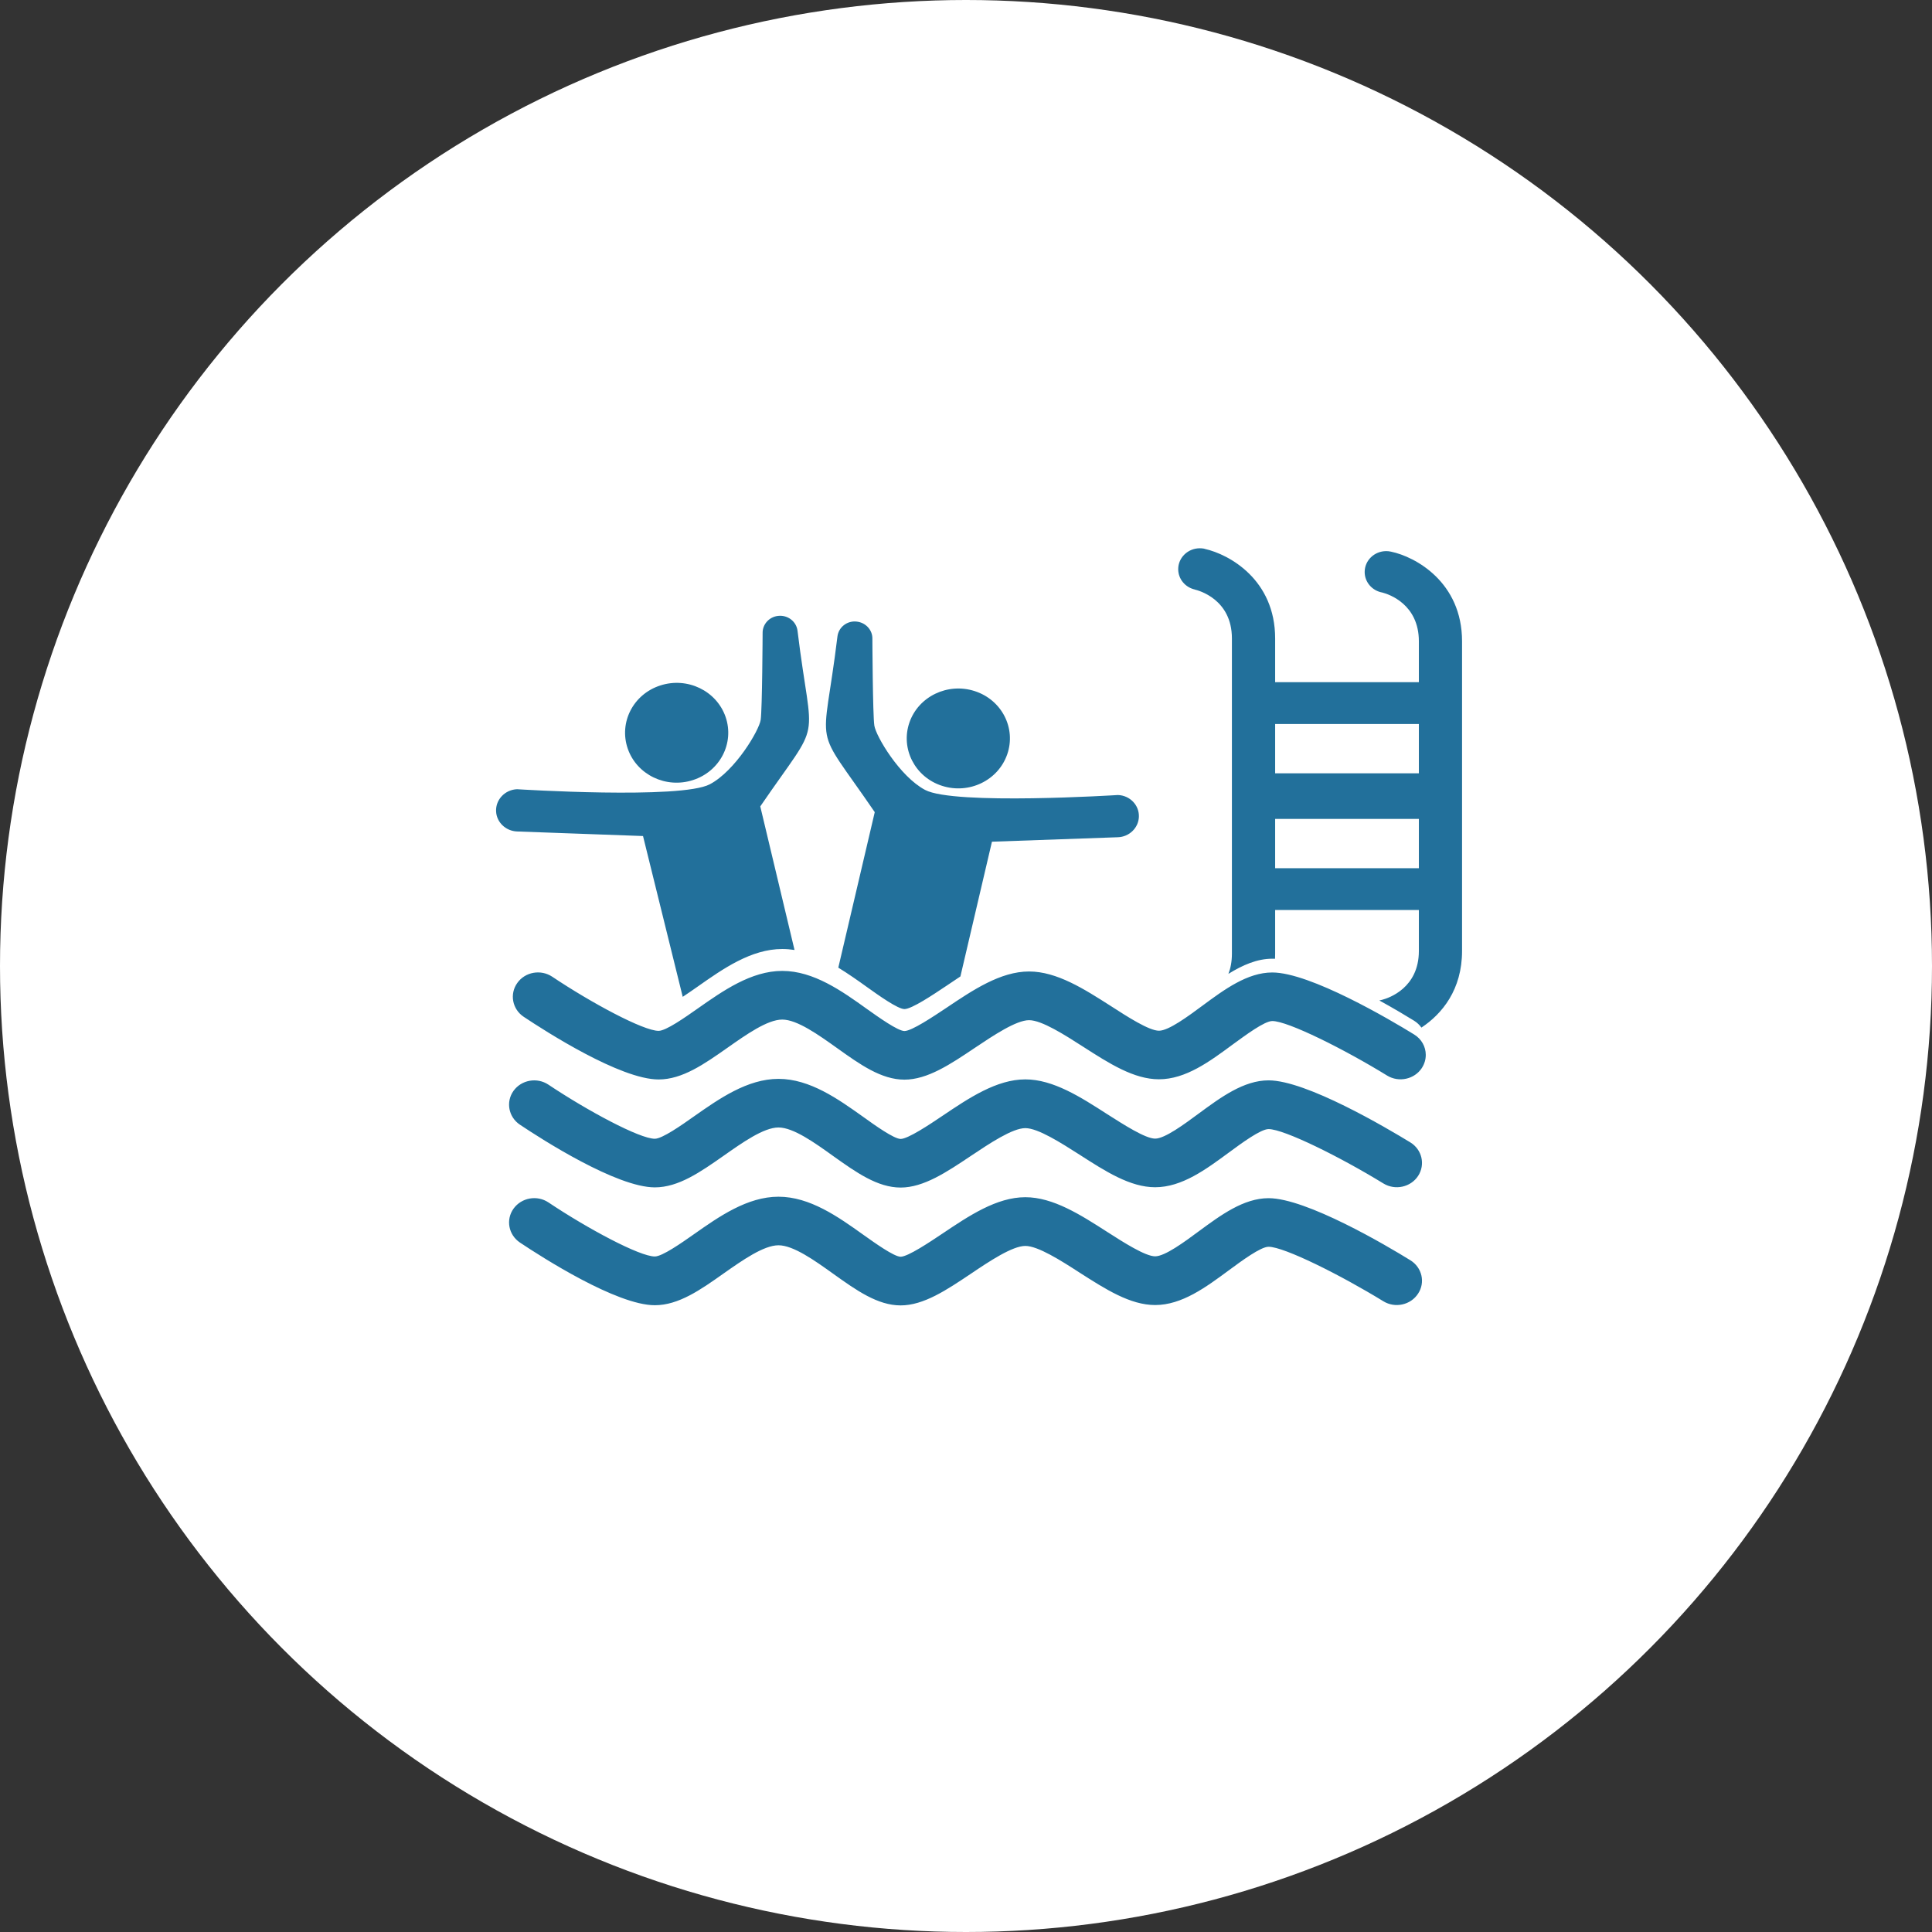
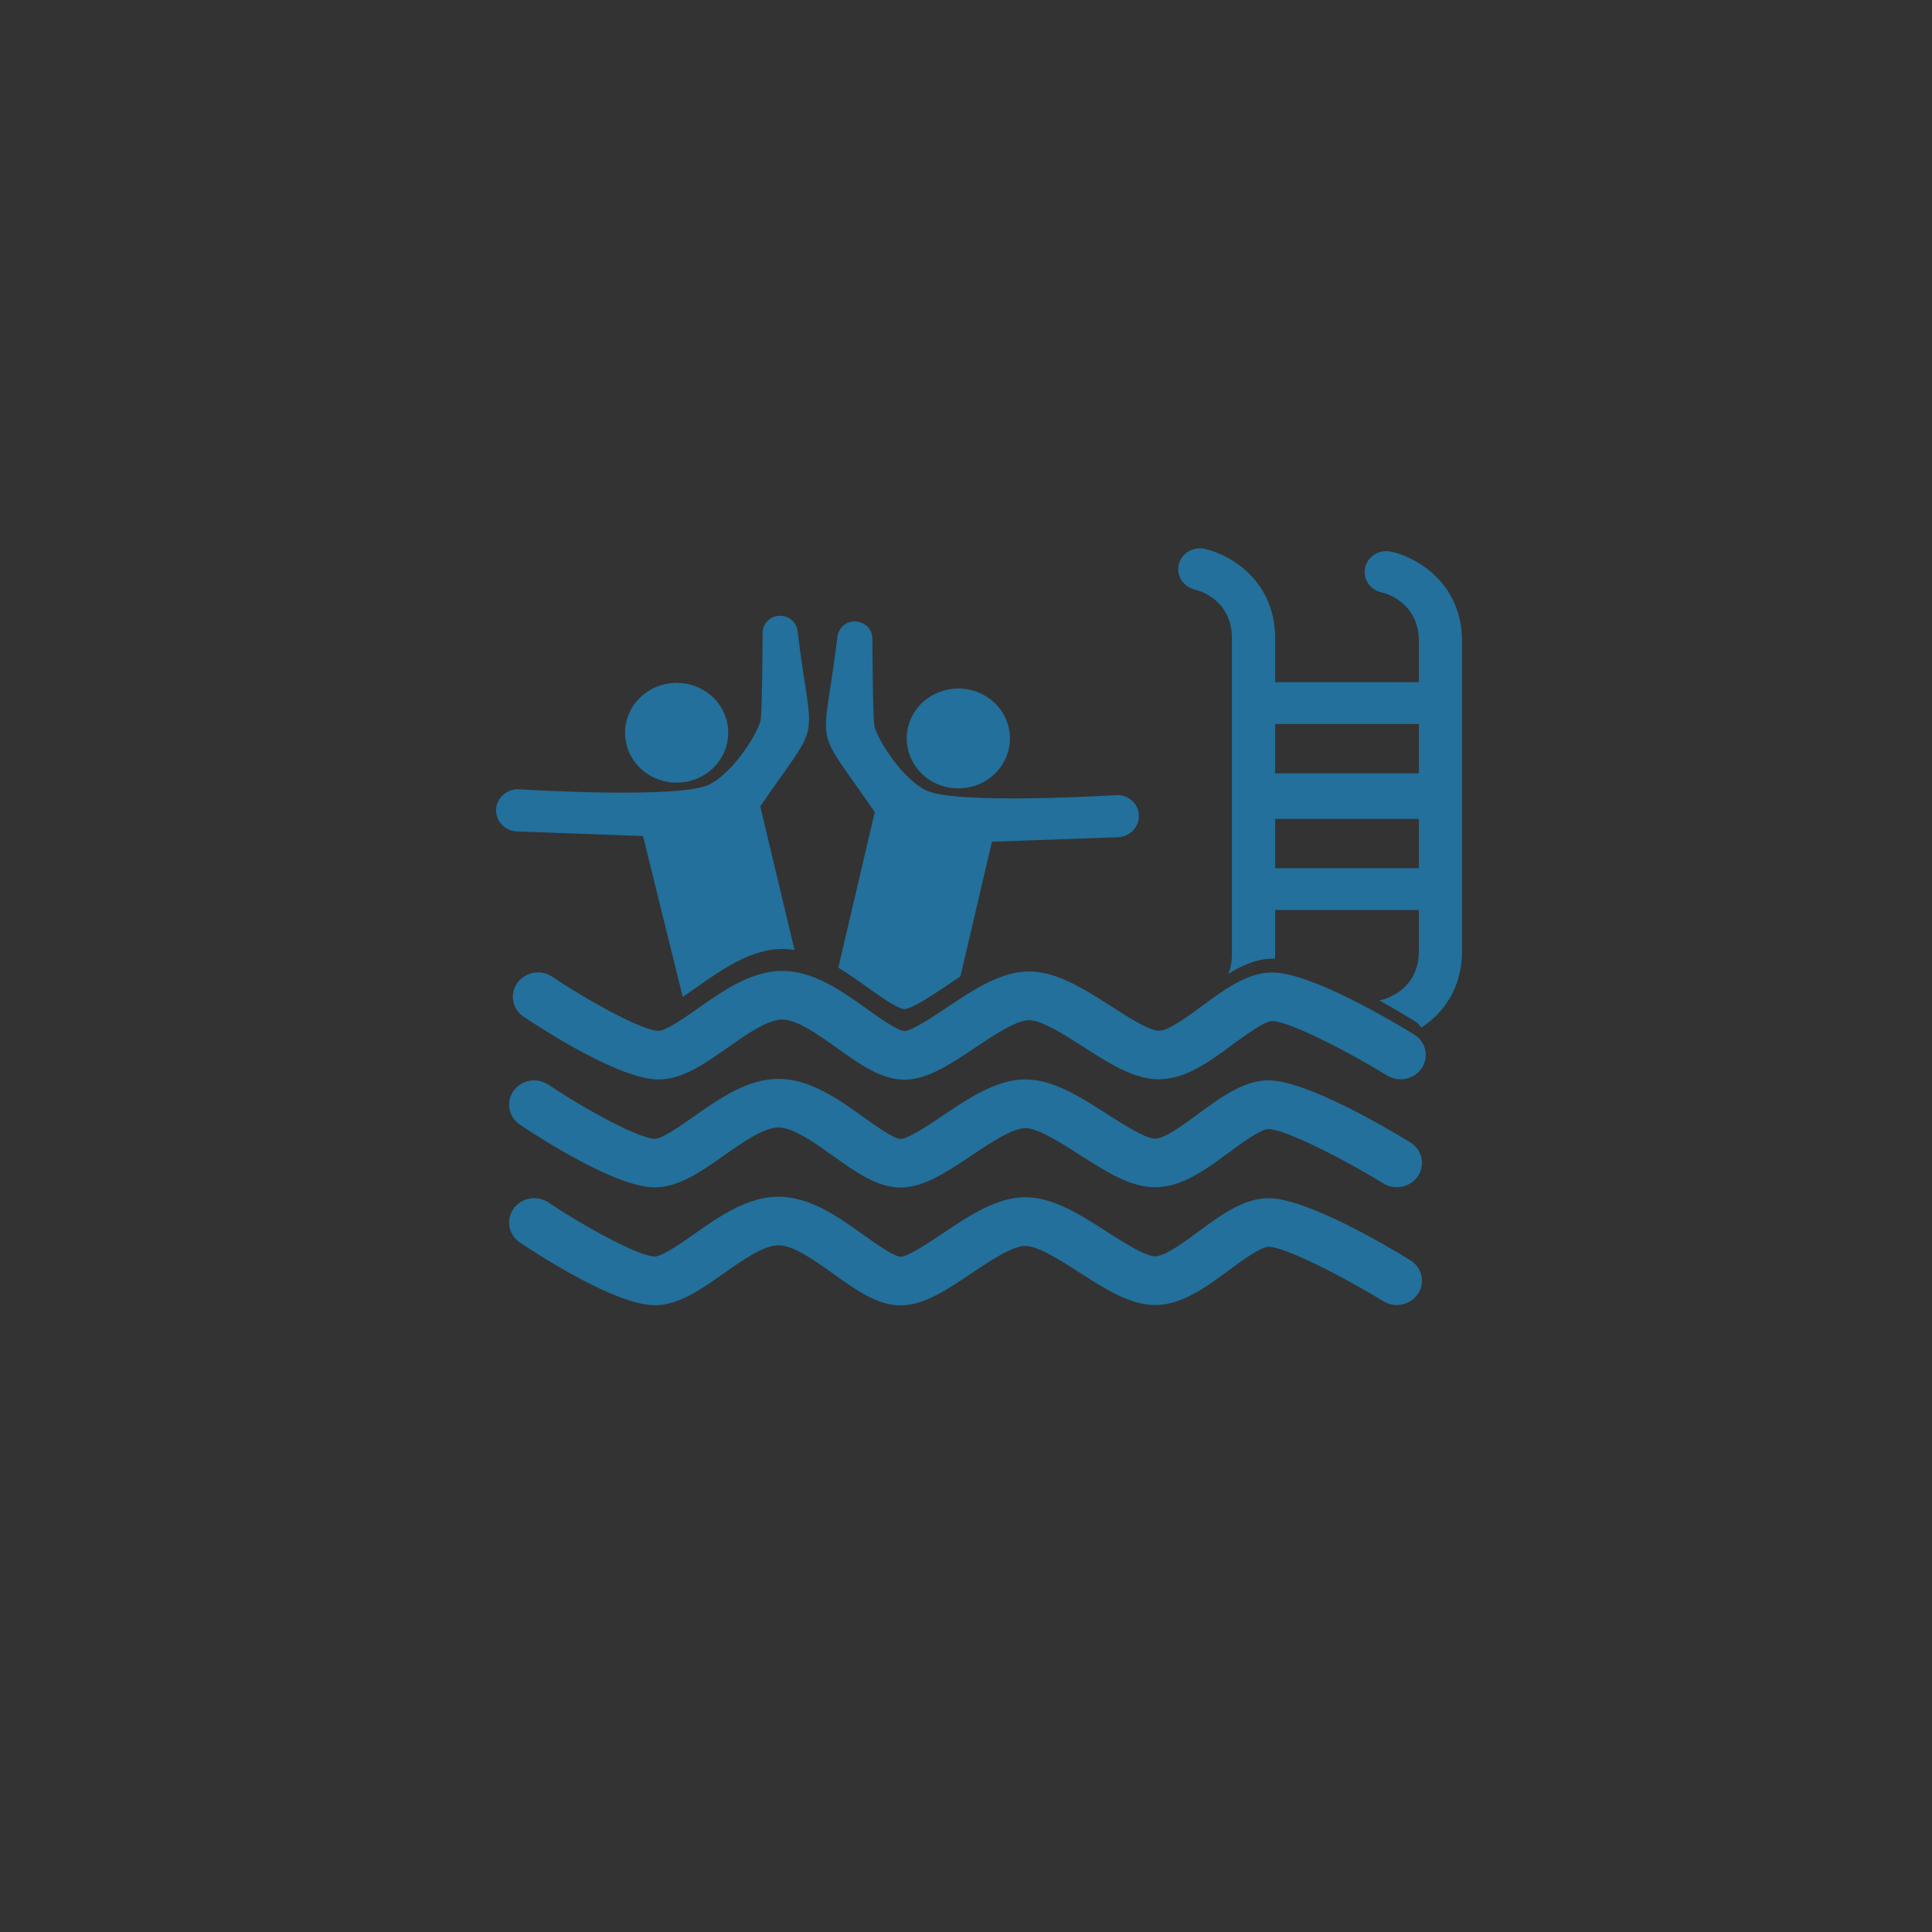
<svg xmlns="http://www.w3.org/2000/svg" width="74" height="74" viewBox="0 0 74 74" fill="none">
  <rect x="0" y="0" width="74" height="74" fill="#333333" stroke="none" />
-   <circle cx="37" cy="37" r="37" fill="white" />
  <path fill-rule="evenodd" clip-rule="evenodd" d="M54.346 31.366H48.841V33.255H54.346V31.366ZM26.15 38.181L24.629 32.022L19.805 31.847C19.374 31.832 19.017 31.495 19.001 31.072C18.982 30.626 19.344 30.247 19.804 30.229C19.804 30.229 26.09 30.626 27.191 30.038C28.162 29.523 29.075 27.979 29.136 27.572C29.196 27.157 29.21 24.237 29.21 24.237C29.208 23.913 29.46 23.627 29.803 23.59C30.171 23.548 30.503 23.802 30.547 24.16C31.108 28.774 31.553 27.334 29.12 30.887L30.432 36.386C30.277 36.363 30.121 36.349 29.962 36.349C28.77 36.349 27.686 37.111 26.729 37.784C26.557 37.904 26.354 38.047 26.15 38.181ZM27.792 27.46C27.445 26.457 26.326 25.919 25.291 26.255C24.256 26.588 23.698 27.671 24.044 28.674C24.389 29.675 25.51 30.215 26.543 29.878C27.578 29.545 28.137 28.462 27.792 27.46ZM36.786 37.4L37.994 32.239L42.818 32.068C43.25 32.054 43.606 31.713 43.622 31.289C43.64 30.843 43.281 30.467 42.82 30.451C42.82 30.451 36.534 30.848 35.432 30.255C34.462 29.74 33.55 28.199 33.489 27.79C33.427 27.379 33.414 24.454 33.414 24.454C33.416 24.132 33.163 23.849 32.82 23.809C32.451 23.763 32.12 24.02 32.076 24.378C31.516 28.989 31.071 27.549 33.505 31.107L32.109 37.063C32.492 37.298 32.861 37.557 33.211 37.809C33.65 38.123 34.386 38.648 34.641 38.65C34.922 38.65 35.747 38.095 36.241 37.765C36.421 37.643 36.603 37.522 36.786 37.4ZM34.832 27.676C35.179 26.674 36.298 26.136 37.334 26.471C38.369 26.806 38.926 27.887 38.58 28.89C38.234 29.894 37.114 30.433 36.08 30.098C35.046 29.767 34.487 28.677 34.832 27.676ZM19.669 46.295C19.972 45.872 20.572 45.763 21.009 46.057C22.504 47.057 24.497 48.126 25.081 48.126C25.364 48.126 26.099 47.611 26.584 47.27C27.541 46.597 28.625 45.837 29.818 45.837C31.021 45.837 32.108 46.609 33.066 47.294C33.506 47.606 34.241 48.133 34.496 48.136C34.777 48.133 35.602 47.581 36.095 47.251C37.117 46.565 38.174 45.856 39.273 45.856C40.338 45.856 41.392 46.532 42.41 47.186C43.026 47.581 43.868 48.12 44.245 48.12C44.618 48.12 45.365 47.57 45.907 47.168C46.758 46.541 47.635 45.893 48.589 45.893C50.033 45.893 53.109 47.706 54.017 48.269C54.467 48.544 54.601 49.118 54.316 49.549C54.032 49.986 53.436 50.117 52.987 49.842C51.344 48.834 49.184 47.754 48.589 47.754C48.288 47.754 47.559 48.293 47.076 48.649C46.188 49.305 45.269 49.986 44.245 49.986C43.287 49.986 42.344 49.379 41.346 48.741C40.639 48.283 39.757 47.722 39.273 47.722C38.777 47.722 37.899 48.307 37.193 48.783C36.259 49.409 35.379 50 34.496 50C33.611 50 32.791 49.415 31.922 48.794C31.204 48.279 30.388 47.697 29.818 47.697C29.252 47.697 28.437 48.27 27.717 48.776C26.828 49.406 25.99 49.993 25.081 49.993C23.619 49.993 20.756 48.154 19.914 47.592C19.477 47.297 19.367 46.717 19.669 46.295ZM19.669 41.782C19.972 41.36 20.572 41.253 21.009 41.547C22.504 42.545 24.497 43.617 25.081 43.617C25.364 43.617 26.099 43.102 26.584 42.758C27.541 42.087 28.625 41.323 29.818 41.323C31.021 41.323 32.108 42.099 33.066 42.781C33.506 43.099 34.241 43.622 34.496 43.624C34.777 43.624 35.602 43.074 36.095 42.741C37.117 42.053 38.174 41.343 39.273 41.343C40.338 41.343 41.392 42.02 42.41 42.676C43.026 43.067 43.868 43.612 44.245 43.612C44.618 43.612 45.365 43.056 45.907 42.656C46.758 42.03 47.635 41.38 48.589 41.38C50.033 41.38 53.109 43.201 54.017 43.755C54.467 44.03 54.601 44.605 54.316 45.042C54.032 45.474 53.436 45.604 52.987 45.329C51.344 44.321 49.184 43.247 48.589 43.247C48.288 43.247 47.559 43.783 47.076 44.139C46.188 44.793 45.269 45.474 44.245 45.474C43.287 45.474 42.344 44.867 41.346 44.225C40.639 43.774 39.757 43.21 39.273 43.21C38.777 43.21 37.899 43.799 37.193 44.27C36.259 44.895 35.379 45.486 34.496 45.486C33.611 45.486 32.791 44.904 31.922 44.285C31.204 43.769 30.388 43.185 29.818 43.185C29.252 43.185 28.437 43.762 27.717 44.268C26.828 44.89 25.99 45.479 25.081 45.479C23.619 45.479 20.756 43.642 19.914 43.078C19.477 42.787 19.367 42.203 19.669 41.782ZM53.132 41.198C53.581 41.471 54.177 41.339 54.46 40.907C54.562 40.748 54.61 40.579 54.61 40.406V40.401C54.609 40.094 54.451 39.798 54.163 39.622C53.255 39.061 50.178 37.248 48.732 37.248C47.779 37.248 46.902 37.895 46.052 38.523C45.508 38.925 44.762 39.479 44.391 39.479C44.012 39.479 43.17 38.936 42.556 38.539C41.536 37.887 40.483 37.21 39.416 37.21C38.319 37.21 37.262 37.922 36.241 38.608C35.747 38.936 34.922 39.491 34.641 39.491C34.386 39.486 33.65 38.962 33.211 38.65C32.252 37.962 31.166 37.188 29.962 37.188C28.77 37.188 27.686 37.954 26.729 38.625C26.244 38.966 25.51 39.484 25.226 39.484C24.642 39.484 22.649 38.412 21.153 37.411C20.716 37.12 20.116 37.224 19.815 37.648C19.511 38.07 19.621 38.654 20.058 38.945C20.901 39.507 23.763 41.346 25.226 41.346C26.134 41.346 26.974 40.757 27.862 40.133C28.581 39.627 29.396 39.052 29.962 39.052C30.531 39.052 31.347 39.634 32.066 40.147C32.935 40.768 33.755 41.353 34.641 41.353C35.523 41.353 36.404 40.764 37.336 40.137C38.043 39.664 38.922 39.075 39.416 39.075C39.901 39.075 40.782 39.639 41.49 40.094C42.489 40.736 43.432 41.339 44.39 41.339C45.414 41.339 46.332 40.66 47.222 40.002C47.704 39.652 48.432 39.108 48.732 39.108C49.329 39.108 51.49 40.188 53.132 41.198ZM47.185 33.154V24.454C47.185 22.95 45.903 22.613 45.757 22.58H45.765C45.399 22.497 45.128 22.181 45.128 21.799C45.128 21.36 45.498 21 45.955 21C46.01 21 46.064 21.005 46.116 21.014C46.125 21.018 46.134 21.018 46.143 21.023C47.092 21.235 48.841 22.208 48.841 24.454V26.129H54.346V24.565C54.346 23.142 53.196 22.76 52.948 22.696C52.562 22.629 52.27 22.301 52.27 21.91C52.27 21.467 52.639 21.109 53.097 21.109C53.159 21.109 53.216 21.116 53.275 21.129C54.216 21.323 56 22.299 56 24.565V36.423C56 37.906 55.236 38.834 54.444 39.359C54.371 39.258 54.278 39.167 54.163 39.096C53.886 38.925 53.406 38.636 52.832 38.32C52.869 38.31 52.908 38.299 52.948 38.292C53.196 38.225 54.346 37.842 54.346 36.423V34.855H48.841V36.531C48.841 36.596 48.84 36.661 48.837 36.723C48.802 36.721 48.767 36.721 48.732 36.721C48.148 36.721 47.592 36.966 47.051 37.301C47.134 37.086 47.185 36.832 47.185 36.531V33.154ZM54.346 29.62V27.732H48.841V29.62H54.346Z" fill="#22709B" />
</svg>